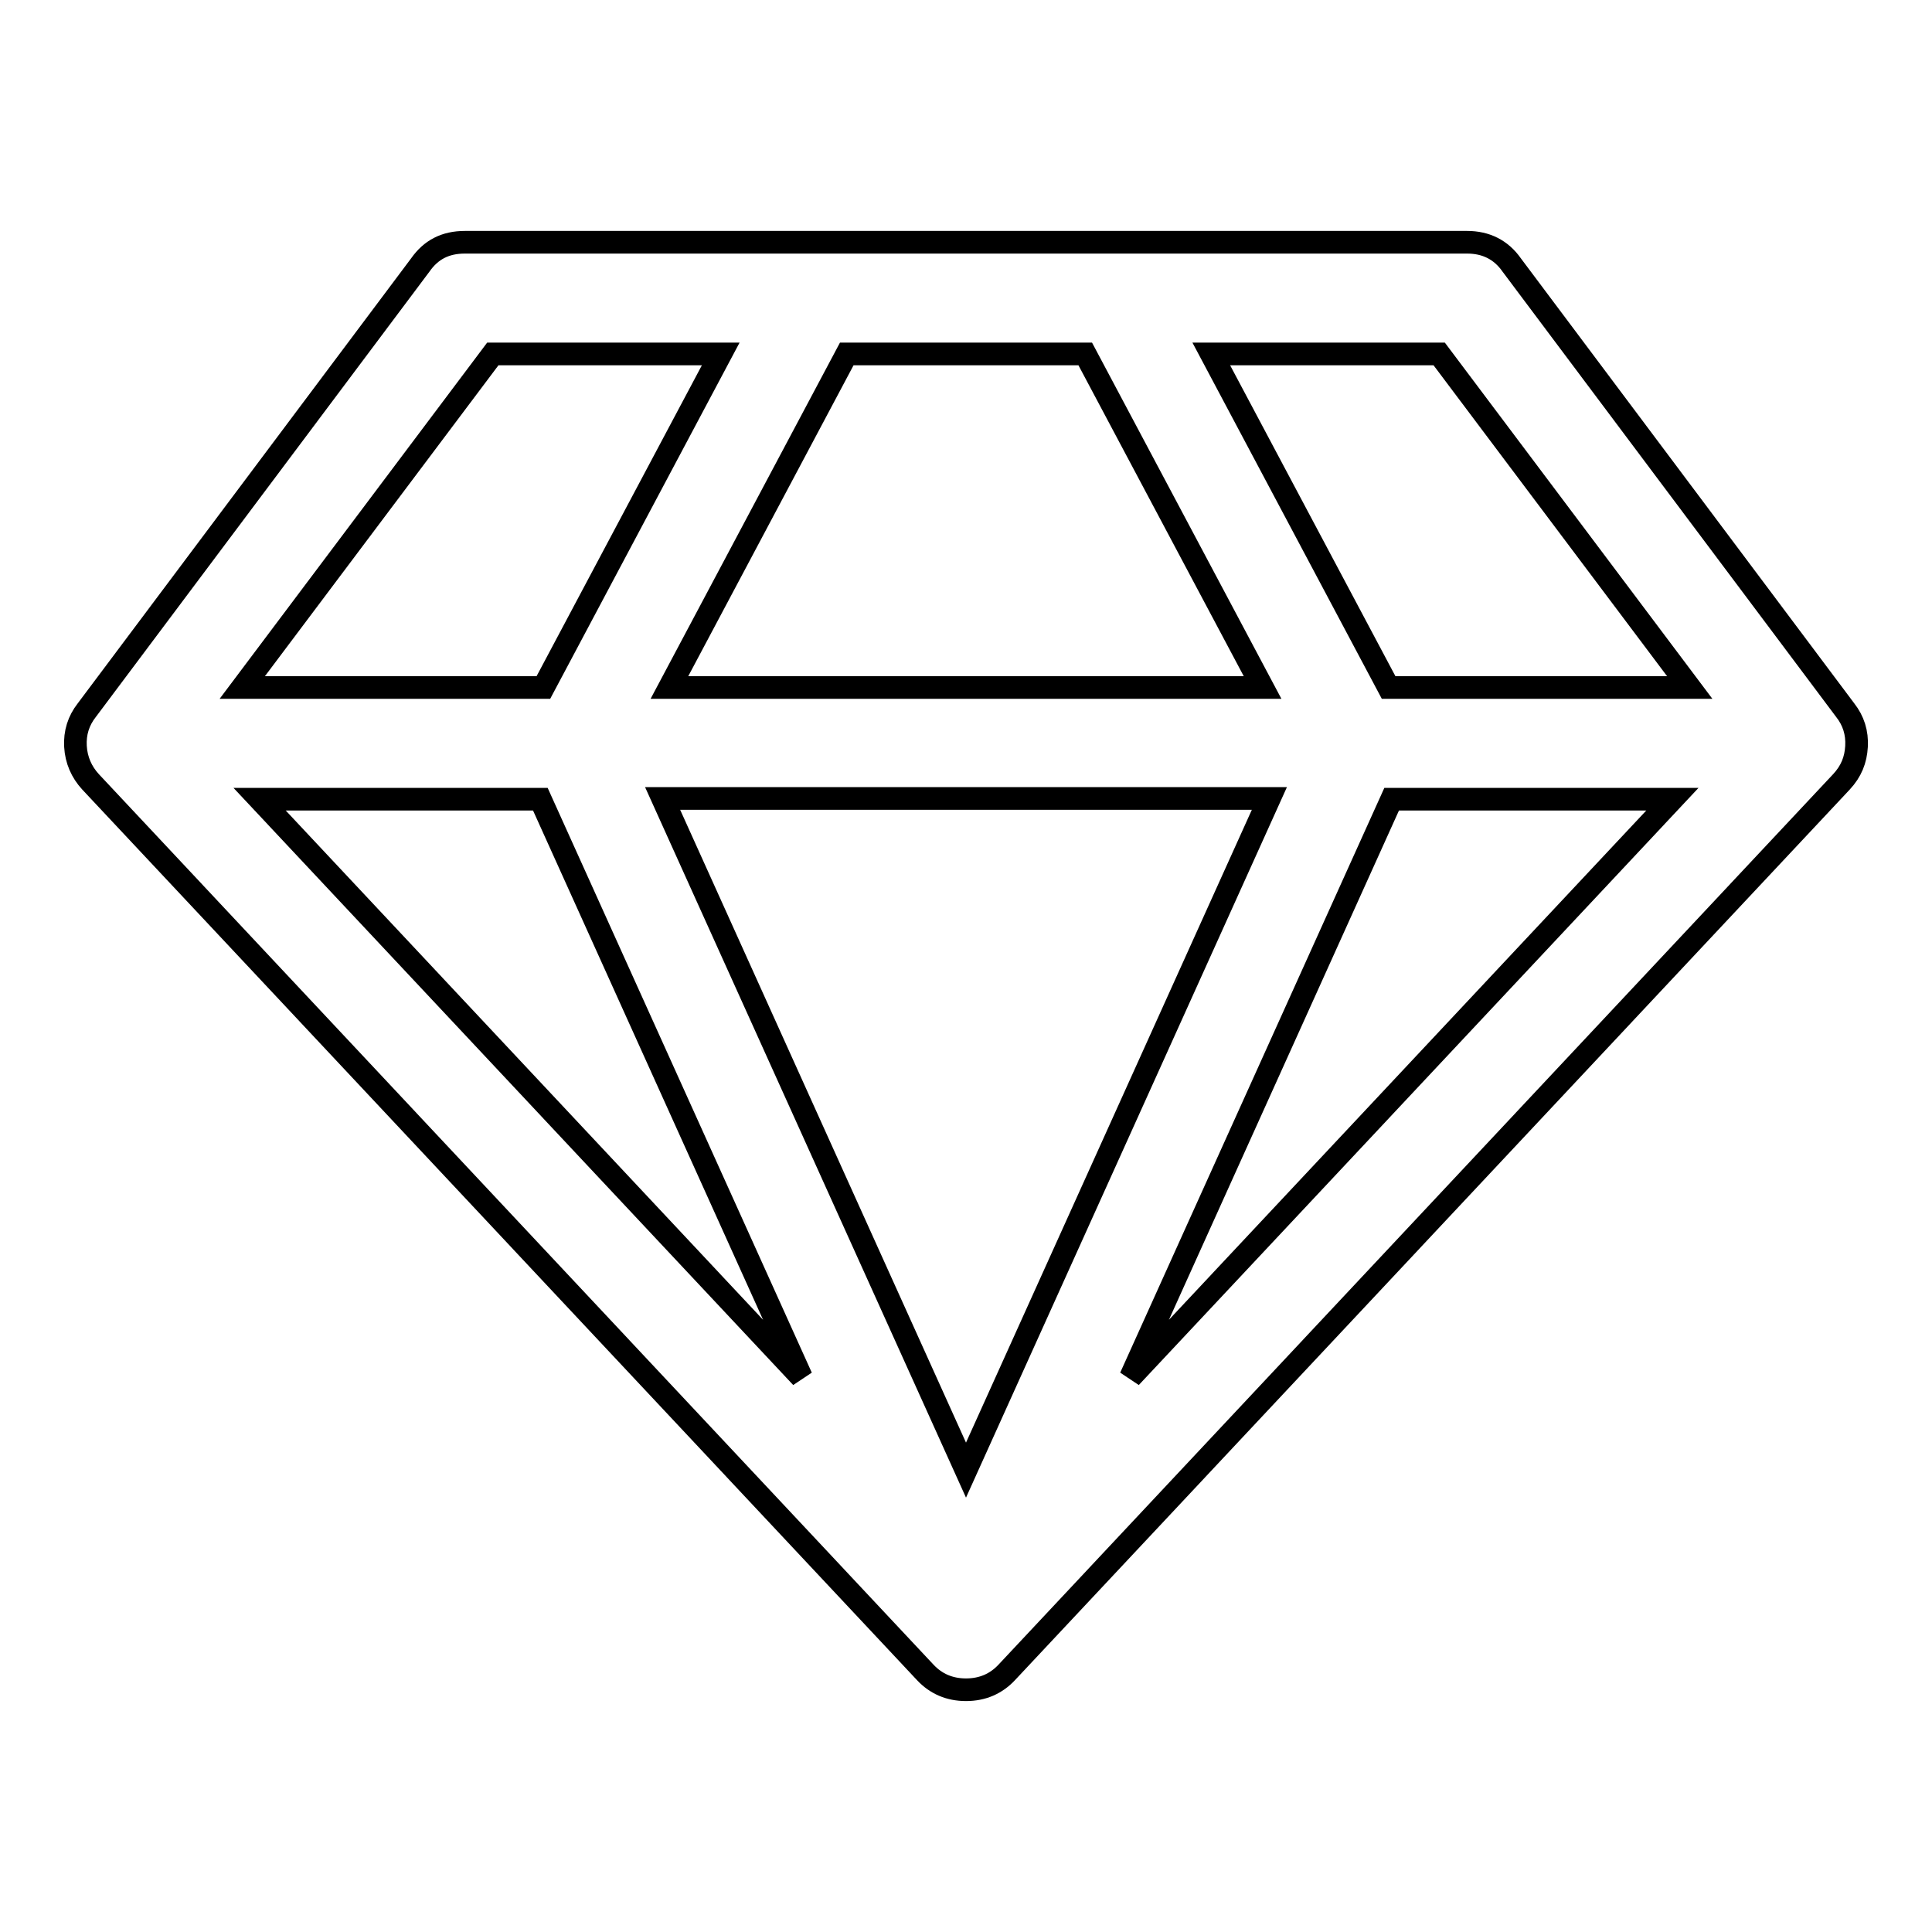
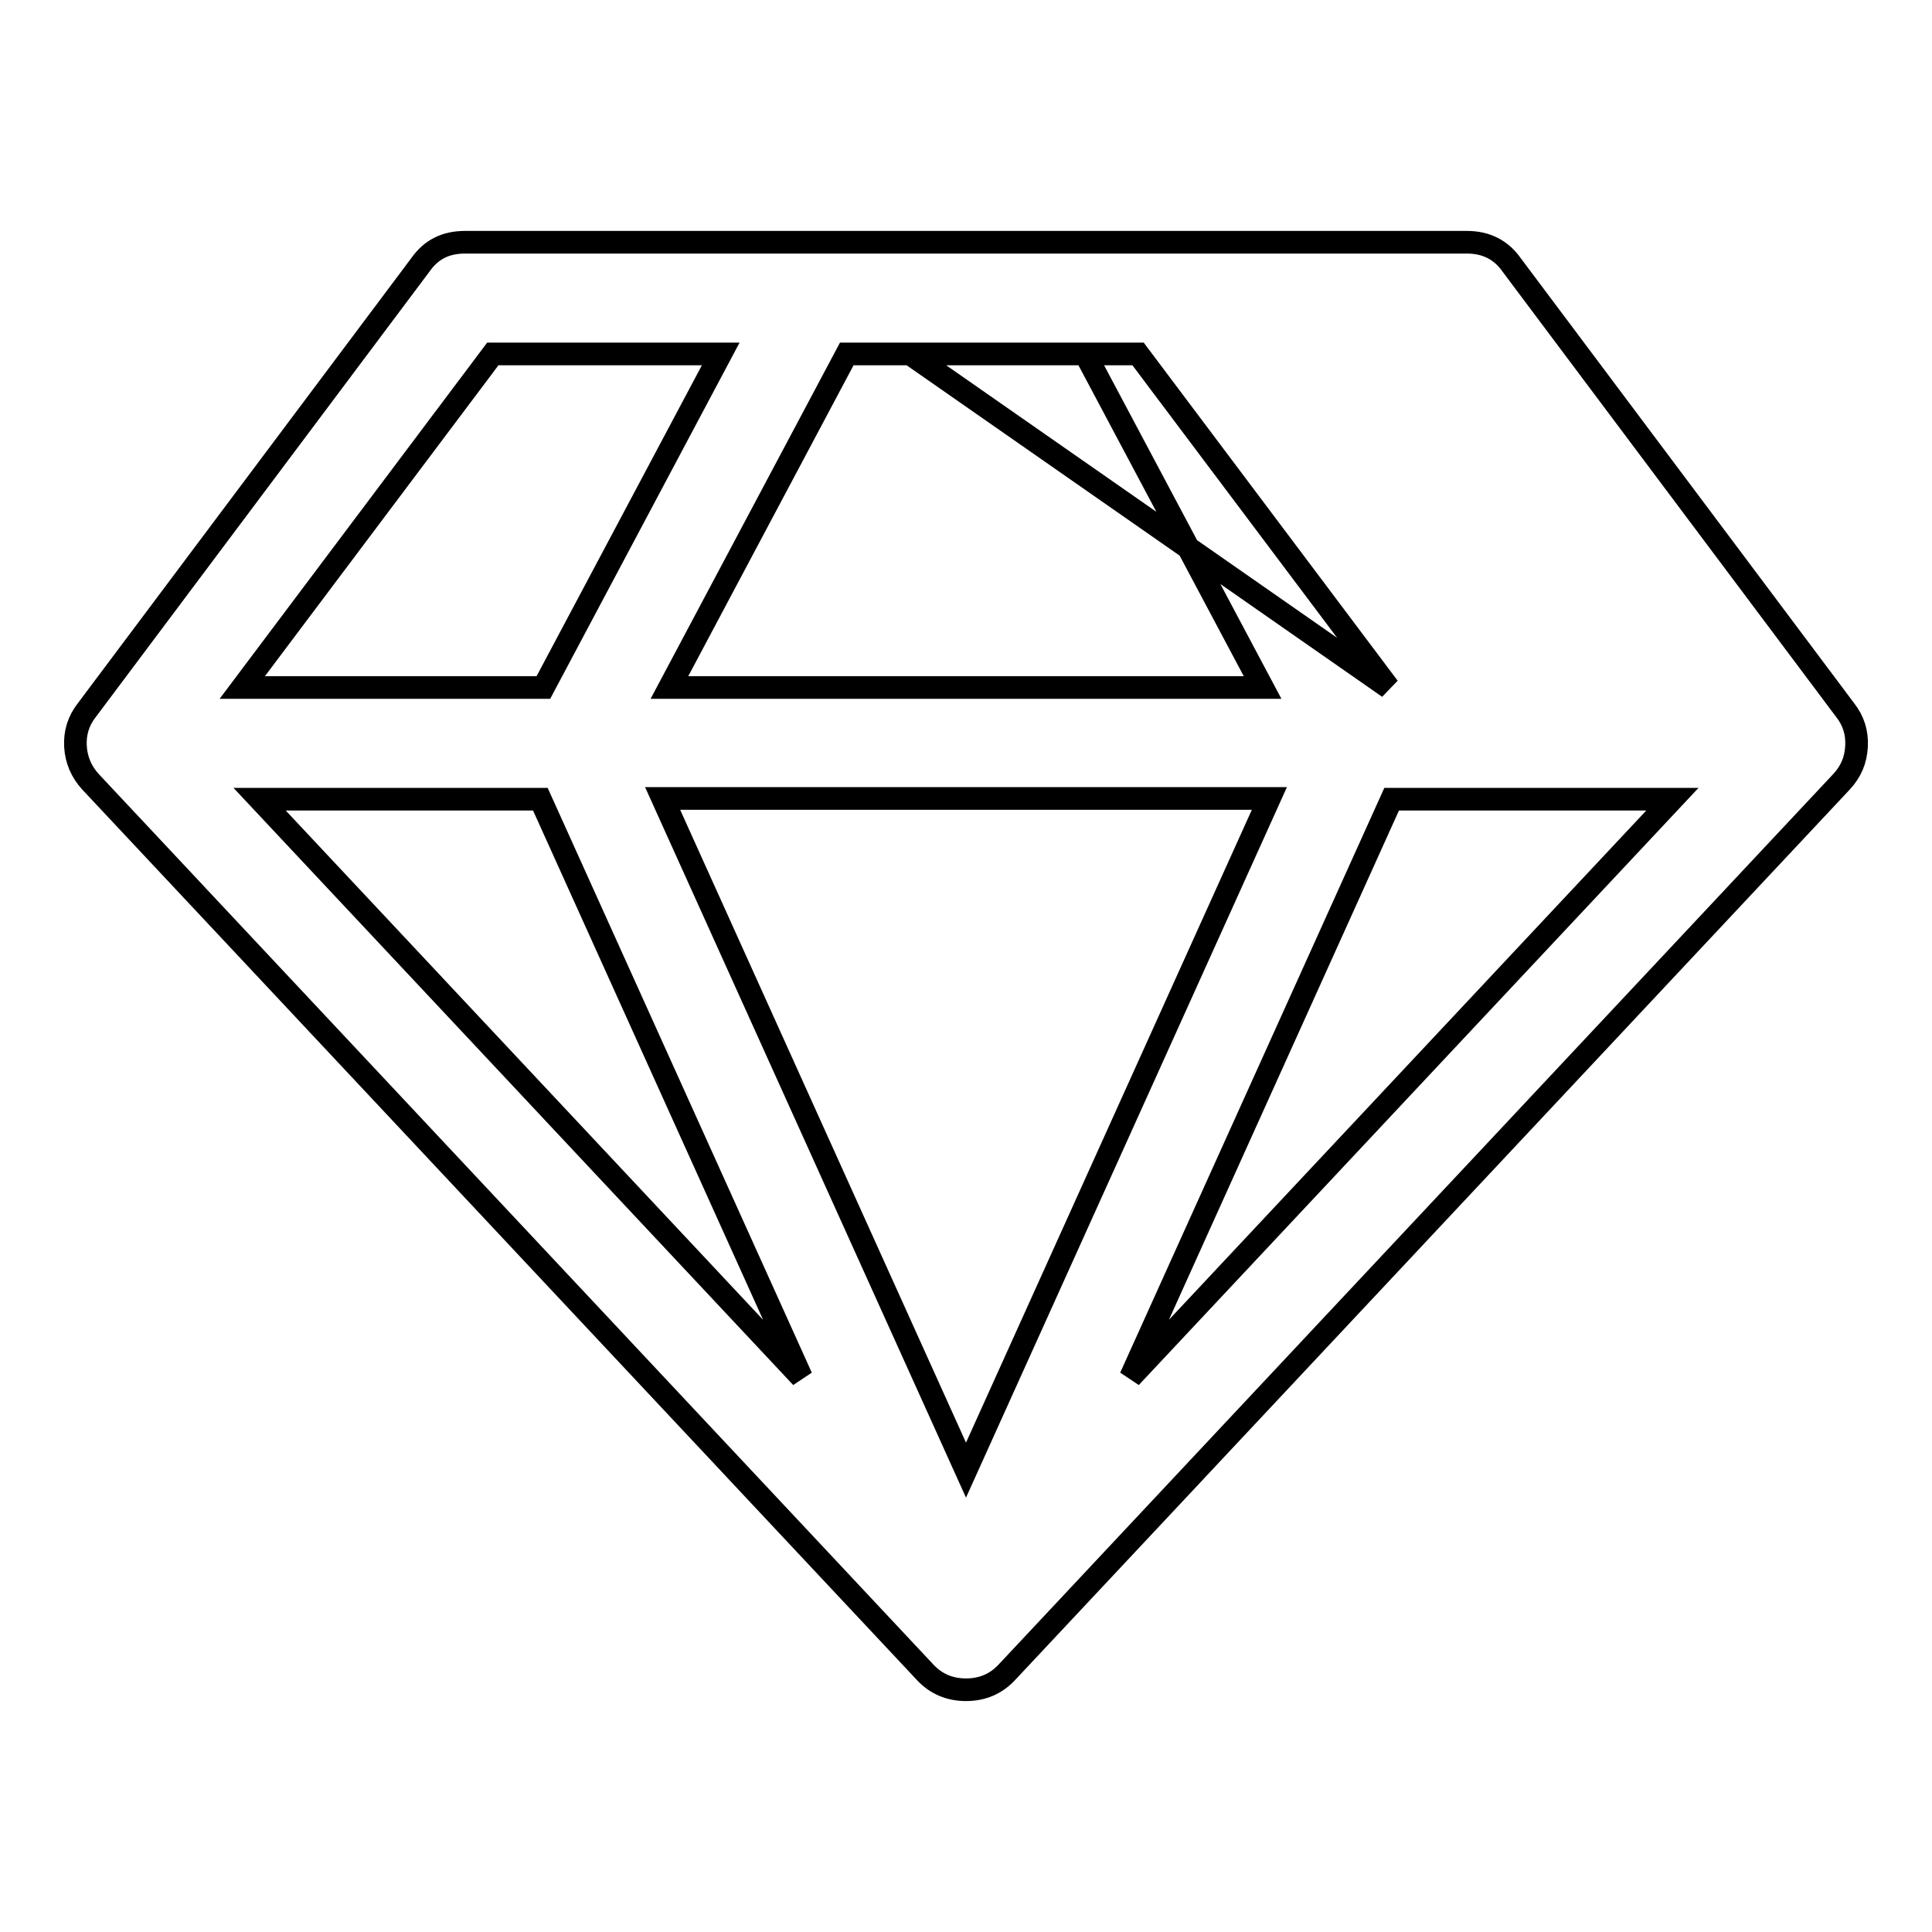
<svg xmlns="http://www.w3.org/2000/svg" version="1.1" x="0px" y="0px" viewBox="0 0 256 256" enable-background="new 0 0 256 256" xml:space="preserve">
  <g>
    <g>
-       <path stroke-width="3" fill-opacity="0" stroke="#000000" d="M34.4,105.9l71.8,76.6l-34.6-76.6H34.4z M128,194.8l40.2-89H87.8L128,194.8z M72,91.1l23.5-44.2H65.3L32.1,91.1H72z M149.8,182.5l71.8-76.6h-37.2L149.8,182.5z M88.7,91.1h78.6l-23.5-44.2h-31.6L88.7,91.1z M184,91.1h39.9l-33.2-44.2h-30.2L184,91.1z M200.3,35.1l44.2,59c1.1,1.4,1.6,3,1.5,4.8c-0.1,1.8-0.7,3.3-2,4.7l-110.6,118c-1.4,1.5-3.2,2.3-5.4,2.3c-2.2,0-4-0.8-5.4-2.3L12,103.6c-1.2-1.3-1.9-2.9-2-4.7s0.4-3.4,1.5-4.8l44.2-59c1.4-2,3.3-3,5.9-3h132.8C196.9,32.1,198.9,33.1,200.3,35.1L200.3,35.1z" />
+       <path stroke-width="3" fill-opacity="0" stroke="#000000" d="M34.4,105.9l71.8,76.6l-34.6-76.6H34.4z M128,194.8l40.2-89H87.8L128,194.8z M72,91.1l23.5-44.2H65.3L32.1,91.1H72z M149.8,182.5l71.8-76.6h-37.2L149.8,182.5z M88.7,91.1h78.6l-23.5-44.2h-31.6L88.7,91.1z M184,91.1l-33.2-44.2h-30.2L184,91.1z M200.3,35.1l44.2,59c1.1,1.4,1.6,3,1.5,4.8c-0.1,1.8-0.7,3.3-2,4.7l-110.6,118c-1.4,1.5-3.2,2.3-5.4,2.3c-2.2,0-4-0.8-5.4-2.3L12,103.6c-1.2-1.3-1.9-2.9-2-4.7s0.4-3.4,1.5-4.8l44.2-59c1.4-2,3.3-3,5.9-3h132.8C196.9,32.1,198.9,33.1,200.3,35.1L200.3,35.1z" />
    </g>
  </g>
</svg>